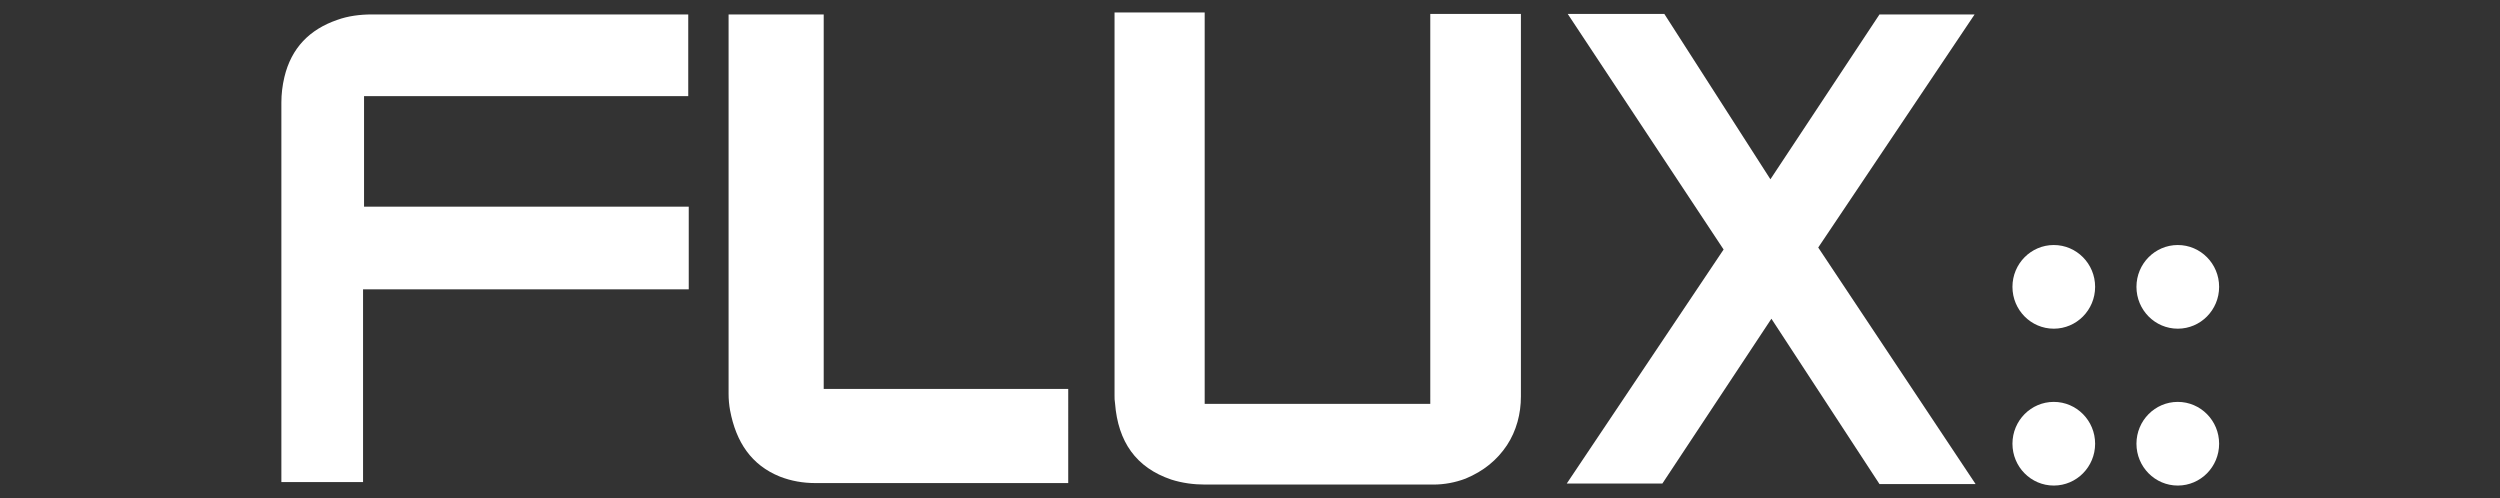
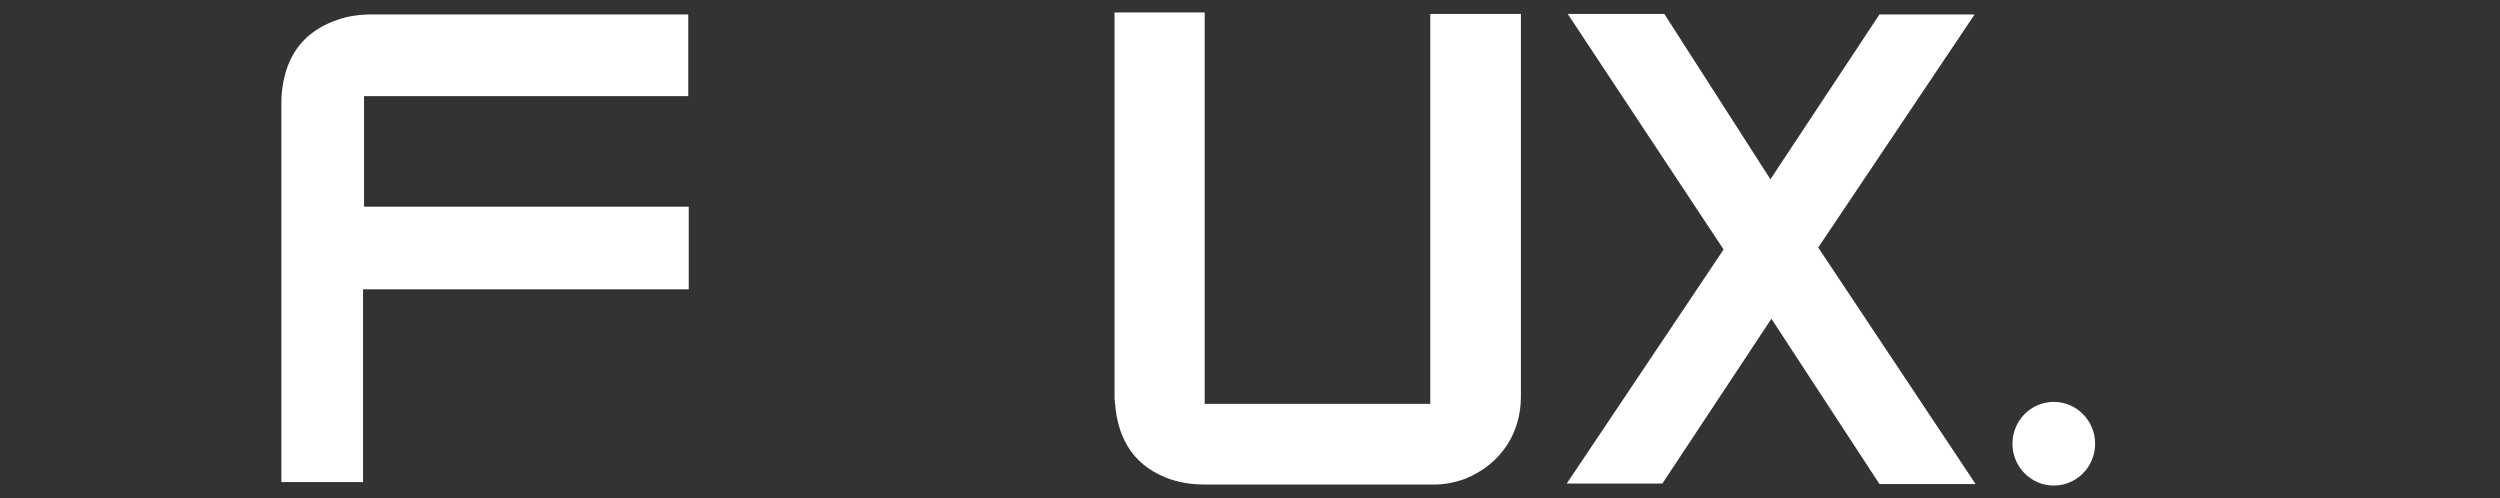
<svg xmlns="http://www.w3.org/2000/svg" version="1.1" id="Calque_1" x="0px" y="0px" viewBox="0 0 502 100" style="enable-background:new 0 0 502 100;" xml:space="preserve">
  <rect x="0" y="0" width="502" height="100" fill="#333333" stroke="none" />
  <style type="text/css">
	.st0{fill:#FFFFFF;}
</style>
  <g>
    <path class="st0" d="M56.5,96.8V20.6c0-1.7,0.2-3.4,0.6-5.1C58.5,9.6,62.2,5.9,67.7,4c2.2-0.8,4.6-1.1,7-1.1h63.5v16.4H73.1v22.2   h65.2v16.6H72.9v38.7L56.5,96.8L56.5,96.8z" />
-     <path class="st0" d="M165.4,2.9v75.2h49.1V97h-50.8c-2.4,0-4.8-0.4-7.1-1.3c-5.7-2.3-8.8-6.9-10-13.3c-0.2-1.1-0.3-2.2-0.3-3.3V2.9   C146.5,2.9,165.4,2.9,165.4,2.9z" />
    <path class="st0" d="M223.8,79.5v-77h18.1v78.6h45.3V2.8h18.2v76.8c0,3.5-0.9,6.9-2.8,9.8c-2,3-4.7,5.2-8.3,6.7   c-2.1,0.8-4.3,1.2-6.5,1.2H242c-2.3,0-4.6-0.3-6.8-1c-7.1-2.4-10.7-7.6-11.3-15.3C223.8,80.4,223.8,80,223.8,79.5z" />
    <polygon class="st0" points="314.8,2.8 334.2,2.8 355.5,36 377.4,2.9 396.5,2.9 365.1,49.7 396.7,97.2 377.4,97.2 355.7,64    333.8,97.1 314.6,97.1 346.1,50.1  " />
-     <ellipse class="st0" cx="412.4" cy="57.6" rx="8.3" ry="8.4" />
-     <ellipse class="st0" cx="437.3" cy="57.6" rx="8.3" ry="8.4" />
    <ellipse class="st0" cx="412.4" cy="89.1" rx="8.3" ry="8.4" />
-     <ellipse class="st0" cx="437.3" cy="89.1" rx="8.3" ry="8.4" />
  </g>
</svg>